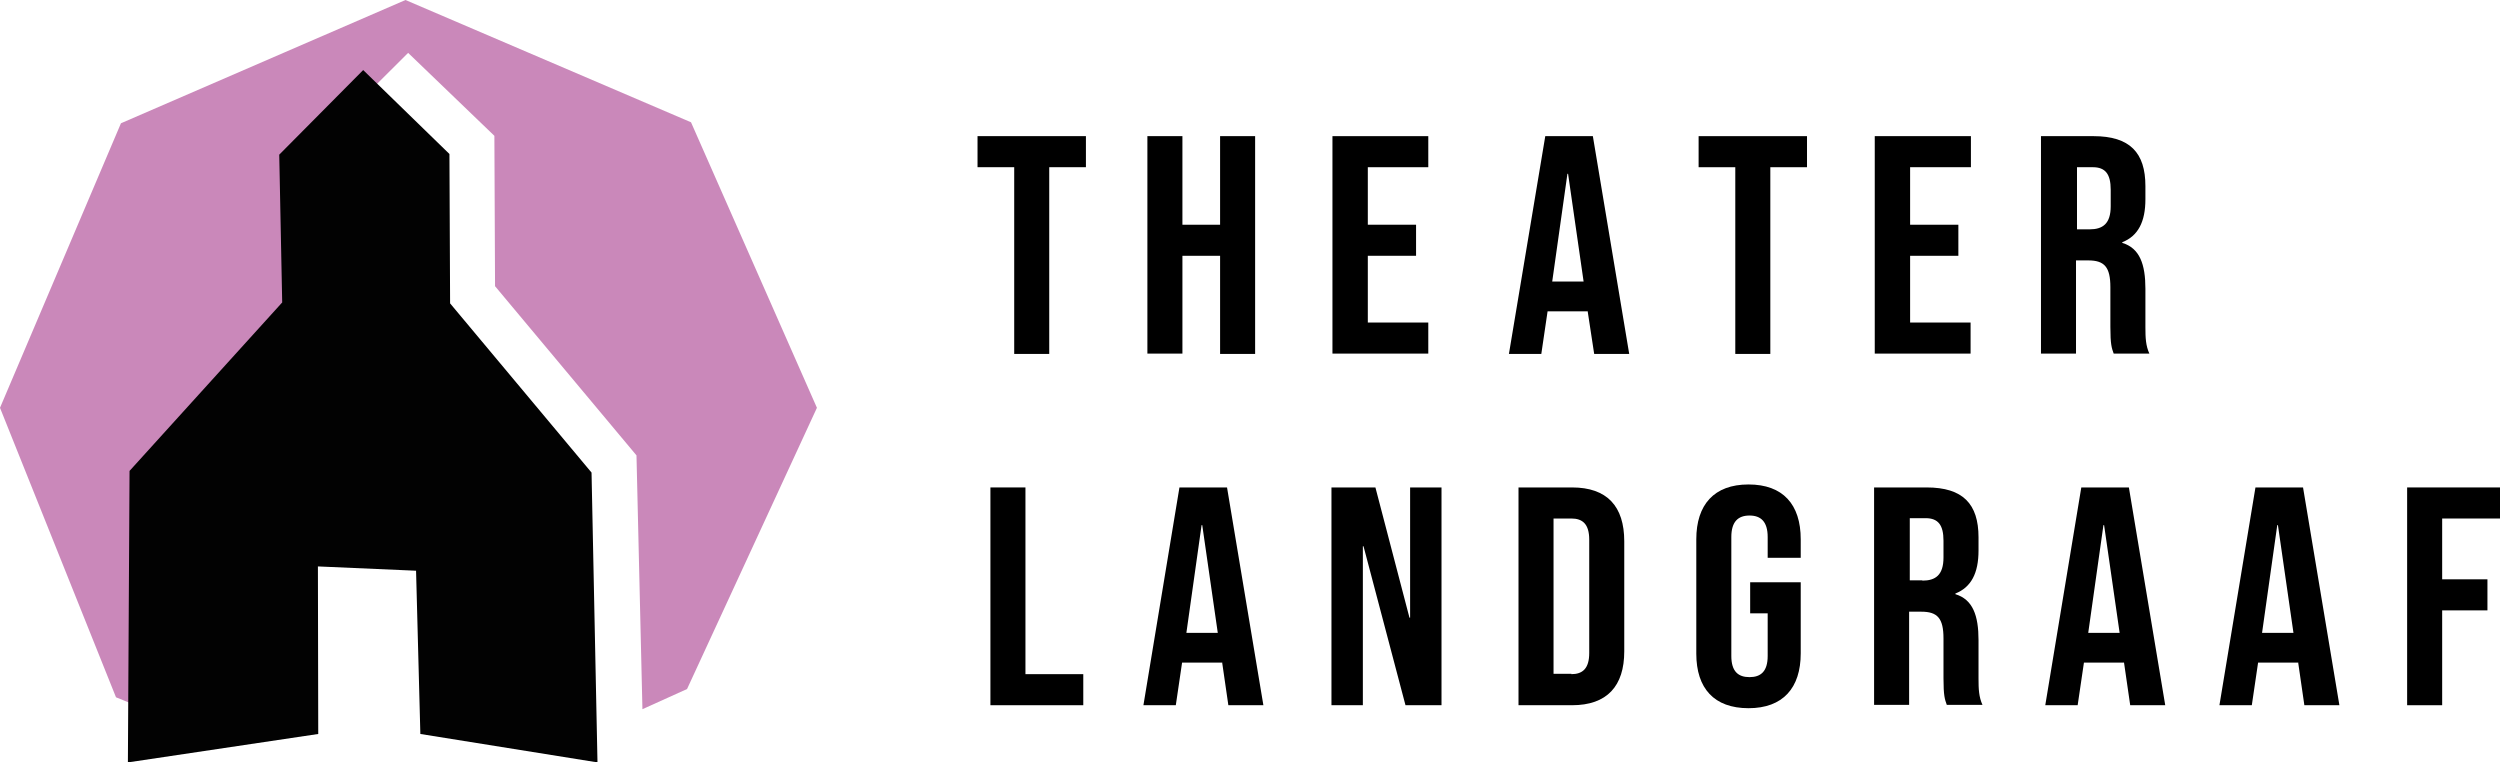
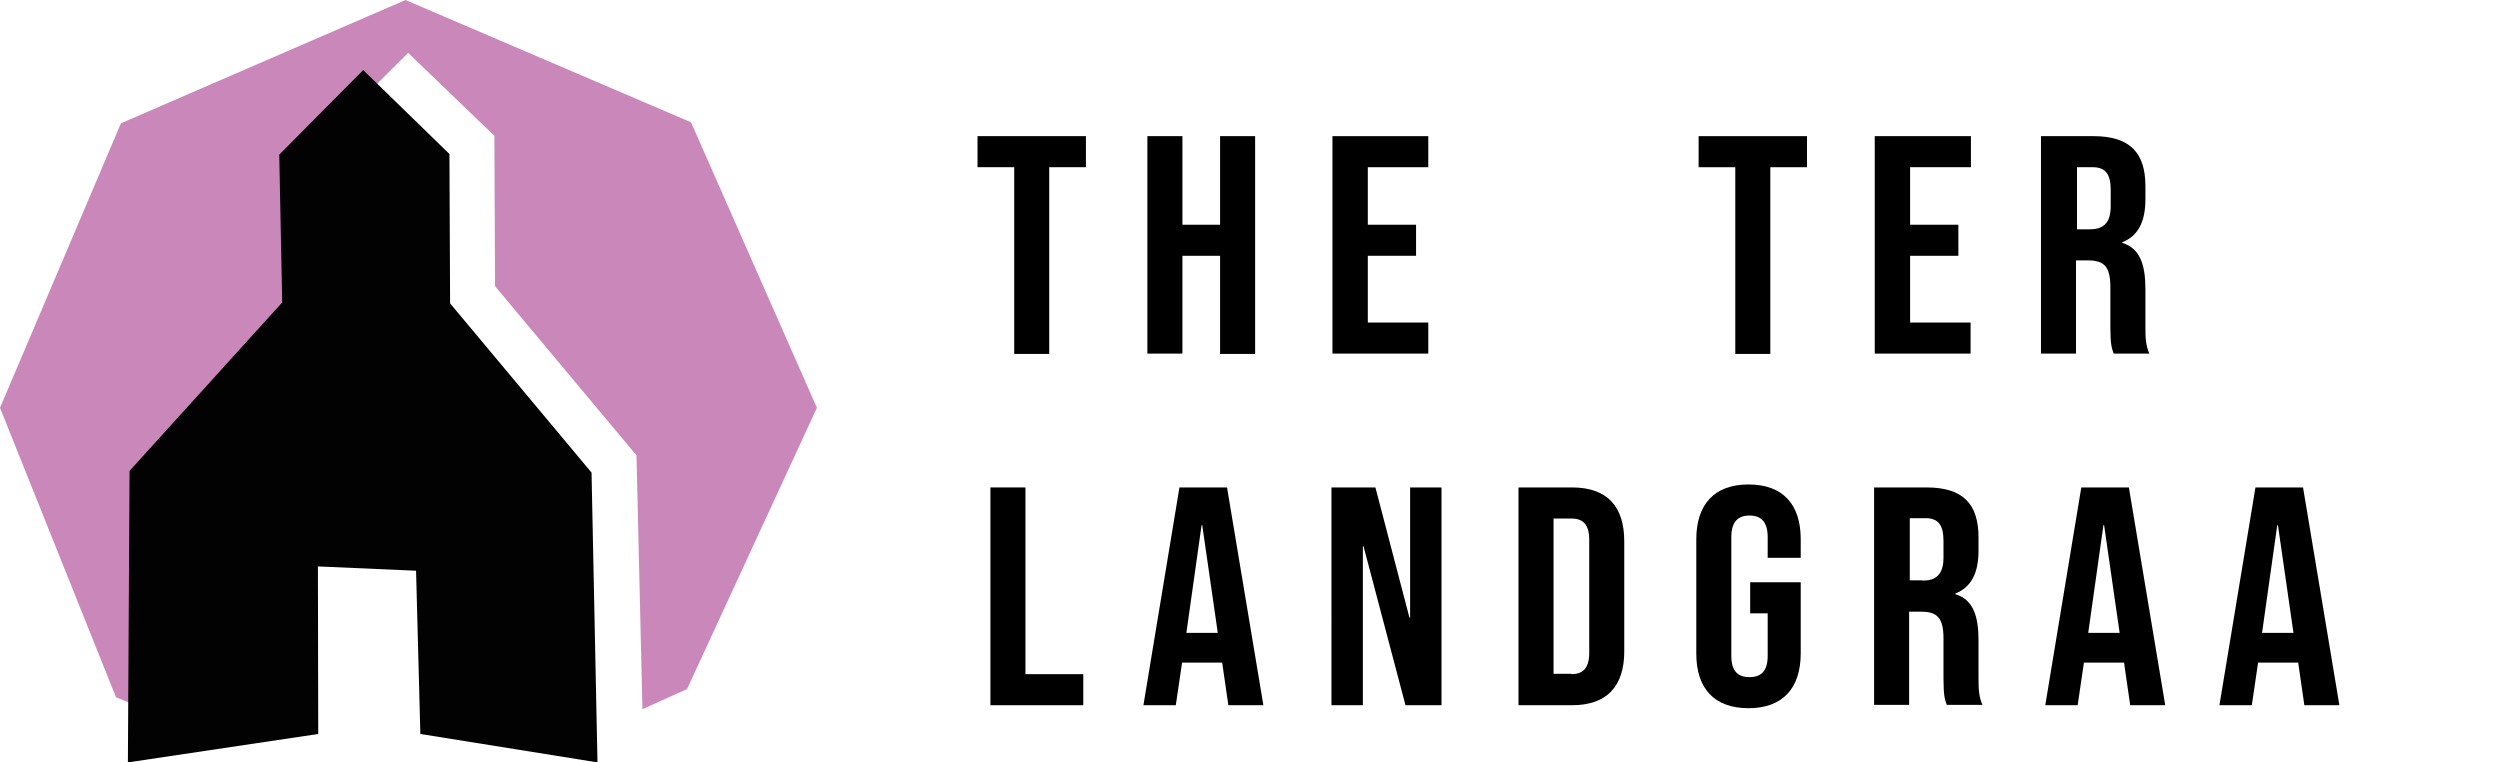
<svg xmlns="http://www.w3.org/2000/svg" version="1.1" id="Laag_1" x="0px" y="0px" viewBox="0 0 75.65 23.07" style="enable-background:new 0 0 75.65 23.07;" xml:space="preserve">
  <style type="text/css">
	.st0{fill:none;}
	.st1{fill:#CA88BA;}
	.st2{fill:#020202;}
	.st3{fill:#EFC101;}
	.st4{fill:#E30613;}
</style>
  <g>
    <g>
      <path d="M30.69,5.06h-1.11V4.12h3.28v0.94h-1.11v5.65h-1.06V5.06z" />
      <path d="M34.72,4.12h1.06V6.8h1.14V4.12h1.06v6.59h-1.06V7.74h-1.14v2.96h-1.06V4.12z" />
      <path d="M40.32,4.12h2.9v0.94h-1.83V6.8h1.46v0.94h-1.46v2.02h1.83v0.94h-2.9V4.12z" />
-       <path d="M46.76,4.12h1.44l1.1,6.59h-1.06L48.04,9.4v0.02h-1.21l-0.19,1.29h-0.98L46.76,4.12z M47.92,8.52l-0.47-3.26h-0.02    l-0.46,3.26H47.92z" />
      <path d="M52.51,5.06H51.4V4.12h3.28v0.94h-1.11v5.65h-1.06V5.06z" />
      <path d="M56.74,4.12h2.9v0.94H57.8V6.8h1.46v0.94H57.8v2.02h1.83v0.94h-2.9V4.12z" />
      <path d="M61.78,4.12h1.57c1.1,0,1.57,0.5,1.57,1.51v0.4c0,0.68-0.22,1.11-0.7,1.3v0.02c0.53,0.16,0.7,0.65,0.7,1.39V9.9    c0,0.32,0.01,0.56,0.12,0.8h-1.08c-0.06-0.17-0.1-0.27-0.1-0.81v-1.2c0-0.61-0.18-0.81-0.67-0.81h-0.37v2.82h-1.06V4.12z     M63.23,6.94c0.4,0,0.64-0.17,0.64-0.7V5.74c0-0.47-0.16-0.68-0.54-0.68h-0.48v1.88H63.23z" />
    </g>
    <path d="M29.97,14.75h1.06v5.65h1.75v0.94h-2.81V14.75z" />
    <path d="M35.69,14.75h1.44l1.1,6.59h-1.06l-0.19-1.31v0.02h-1.21l-0.19,1.29h-0.98L35.69,14.75z M36.85,19.15l-0.47-3.26h-0.02   l-0.46,3.26H36.85z" />
    <path d="M40.29,14.75h1.33l1.03,3.94h0.02v-3.94h0.95v6.59h-1.09l-1.27-4.81h-0.02v4.81h-0.95V14.75z" />
    <path d="M45.95,14.75h1.62c1.06,0,1.58,0.57,1.58,1.63v3.33c0,1.05-0.52,1.63-1.58,1.63h-1.62V14.75z M47.55,20.4   c0.34,0,0.54-0.17,0.54-0.64v-3.43c0-0.47-0.2-0.64-0.54-0.64h-0.54v4.7H47.55z" />
    <path d="M51.33,19.78v-3.46c0-1.05,0.54-1.66,1.58-1.66c1.04,0,1.58,0.6,1.58,1.66v0.56h-1v-0.63c0-0.47-0.21-0.65-0.55-0.65   c-0.34,0-0.55,0.18-0.55,0.65v3.6c0,0.47,0.21,0.64,0.55,0.64c0.34,0,0.55-0.17,0.55-0.64v-1.29h-0.53v-0.94h1.53v2.15   c0,1.05-0.54,1.66-1.58,1.66C51.87,21.43,51.33,20.83,51.33,19.78z" />
    <path d="M56.73,14.75h1.57c1.1,0,1.57,0.5,1.57,1.51v0.4c0,0.68-0.22,1.11-0.7,1.3v0.02c0.53,0.16,0.7,0.65,0.7,1.39v1.16   c0,0.32,0.01,0.56,0.12,0.8h-1.08c-0.06-0.17-0.1-0.27-0.1-0.81v-1.2c0-0.61-0.18-0.81-0.67-0.81h-0.37v2.82h-1.06V14.75z    M58.17,17.57c0.4,0,0.64-0.17,0.64-0.7v-0.51c0-0.47-0.16-0.68-0.54-0.68h-0.48v1.88H58.17z" />
    <path d="M62.98,14.75h1.44l1.1,6.59h-1.06l-0.19-1.31v0.02h-1.21l-0.19,1.29h-0.98L62.98,14.75z M64.14,19.15l-0.47-3.26h-0.02   l-0.46,3.26H64.14z" />
    <path d="M68.25,14.75h1.44l1.1,6.59h-1.06l-0.19-1.31v0.02h-1.21l-0.19,1.29h-0.98L68.25,14.75z M69.4,19.15l-0.47-3.26h-0.02   l-0.46,3.26H69.4z" />
-     <polygon points="72.84,14.75 75.65,14.75 75.65,15.69 73.9,15.69 73.9,17.53 75.27,17.53 75.27,18.47 73.9,18.47 73.9,21.34    72.84,21.34  " />
    <g>
      <polygon class="st0" points="10.98,19.1 10.99,22.18 12.27,22.21 13.74,22.54 13.45,19.22   " />
      <polygon class="st1" points="20.91,3.7 12.27,0 3.66,3.73 0,12.34 3.51,21.1 5.23,21.8 5.28,13.24 9.91,8.62 10.03,8.66     9.81,4.13 12.35,1.6 14.96,4.11 14.98,8.66 14.98,8.66 19.26,13.78 19.44,21.46 20.79,20.85 24.72,12.34   " />
      <polygon class="st2" points="13.62,9.18 13.62,9.18 13.6,4.66 10.99,2.12 8.45,4.68 8.55,9.69 8.55,9.14 3.92,14.25 3.87,23.07     9.63,22.21 9.62,17.14 12.59,17.27 12.72,22.21 18.08,23.07 17.9,14.3   " />
    </g>
  </g>
</svg>